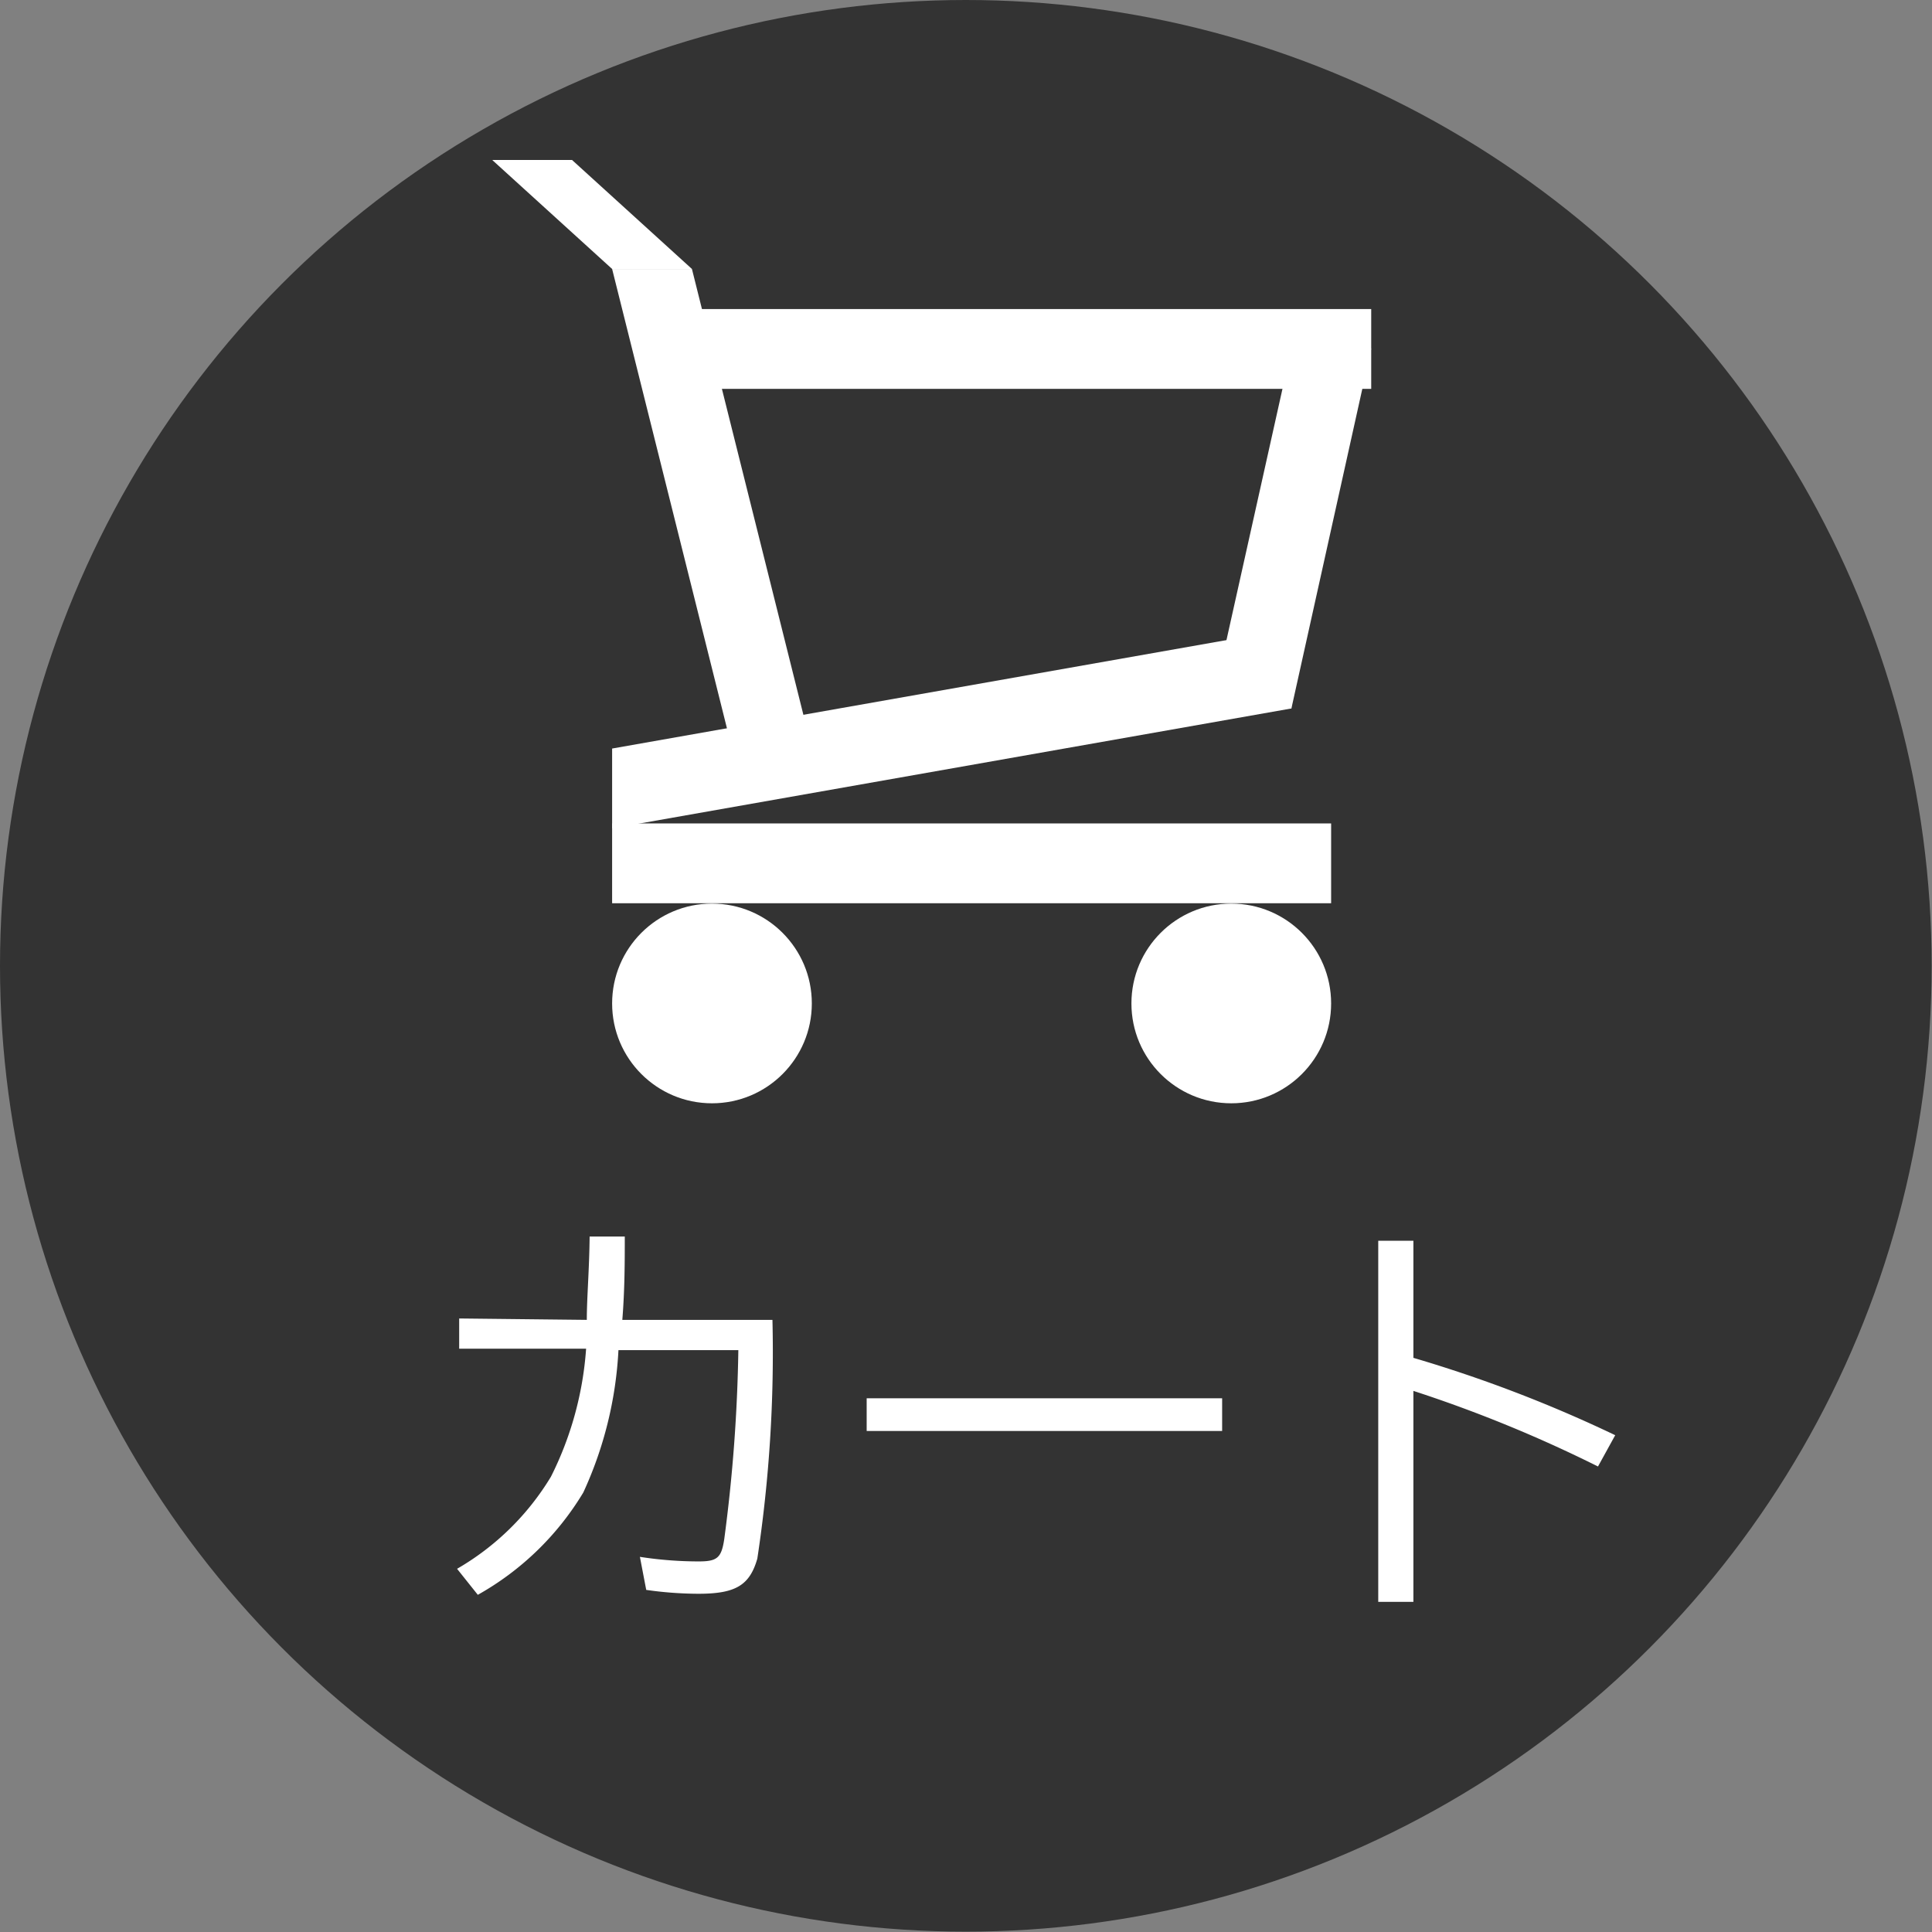
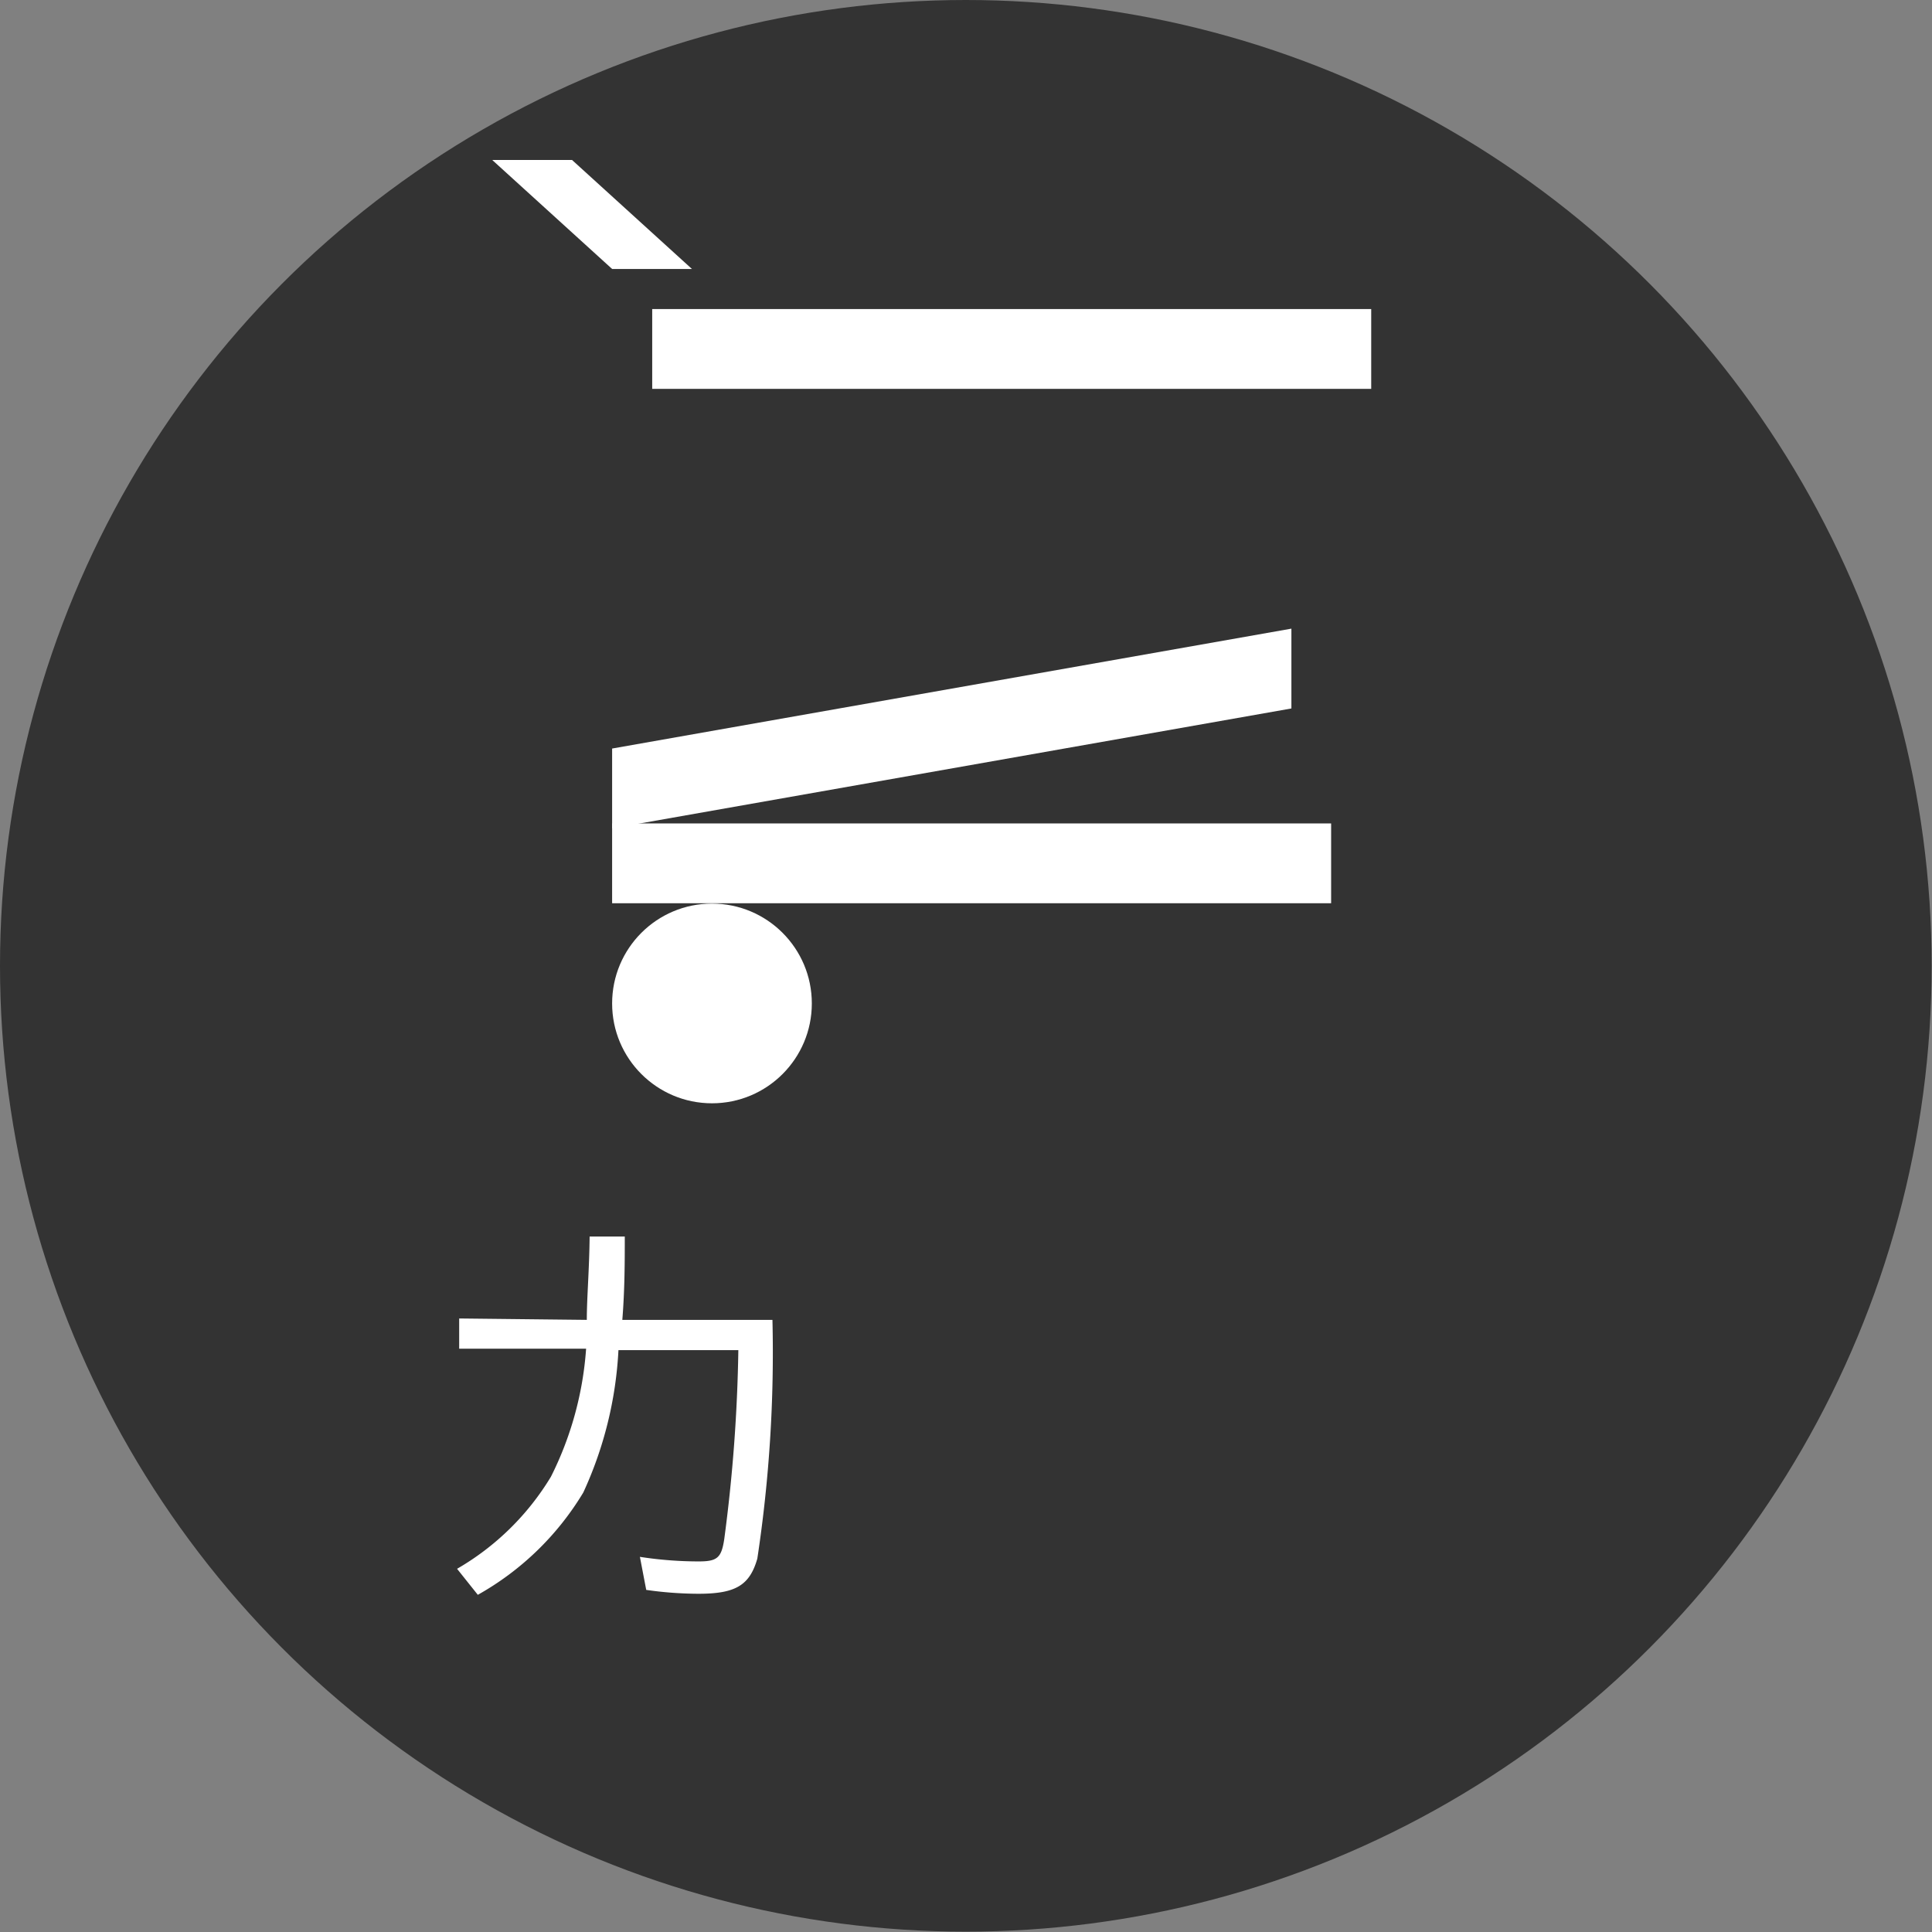
<svg xmlns="http://www.w3.org/2000/svg" viewBox="0 0 54.95 54.95">
  <rect x="0" y="0" width="54.95" height="54.95" fill="#808080" stroke="none" />
  <defs>
    <style>.cls-1{fill:#333;}.cls-2{fill:#fff;}</style>
  </defs>
  <title>アセット 3</title>
  <g id="レイヤー_2" data-name="レイヤー 2">
    <g id="レイヤー_1-2" data-name="レイヤー 1">
      <circle class="cls-1" cx="27.47" cy="27.47" r="27.47" />
      <circle class="cls-2" cx="20.25" cy="28.54" r="2.84" />
-       <circle class="cls-2" cx="35.02" cy="28.54" r="2.84" />
      <rect class="cls-2" x="17.41" y="23.42" width="20.45" height="2.27" />
      <rect class="cls-2" x="18.55" y="8.79" width="20.45" height="2.27" />
      <polygon class="cls-2" points="17.41 21.29 36.73 17.88 36.73 20.15 17.41 23.56 17.41 21.29" />
-       <polygon class="cls-2" points="20.82 21.29 17.41 7.65 19.68 7.65 23.09 21.29 20.82 21.29" />
-       <polygon class="cls-2" points="34.45 20.15 36.73 9.92 39 9.92 36.73 20.15 34.45 20.15" />
      <polygon class="cls-2" points="17.41 7.65 14 4.55 16.27 4.55 19.68 7.65 17.41 7.65" />
      <path class="cls-2" d="M16.69,37.54c0-.63.07-1.4.08-2.37h1c0,.69,0,1.5-.07,2.37h4.27a39.16,39.16,0,0,1-.43,6.79c-.22.77-.63,1-1.68,1a10.64,10.64,0,0,1-1.48-.11l-.18-.94a11,11,0,0,0,1.67.13c.53,0,.65-.1.73-.64A45.66,45.66,0,0,0,21,38.4H17.59a11,11,0,0,1-1,4.05,8.15,8.15,0,0,1-3,2.91L13,44.62A7.5,7.5,0,0,0,15.67,42a9.59,9.59,0,0,0,1-3.64H13.06v-.86Z" />
-       <path class="cls-2" d="M34.76,39.77v.93H24.65v-.93Z" />
-       <path class="cls-2" d="M40.2,35.29v3.33a38.43,38.43,0,0,1,5.74,2.2l-.49.89a38.23,38.23,0,0,0-5.25-2.15v6h-1V35.29Z" />
    </g>
  </g>
</svg>